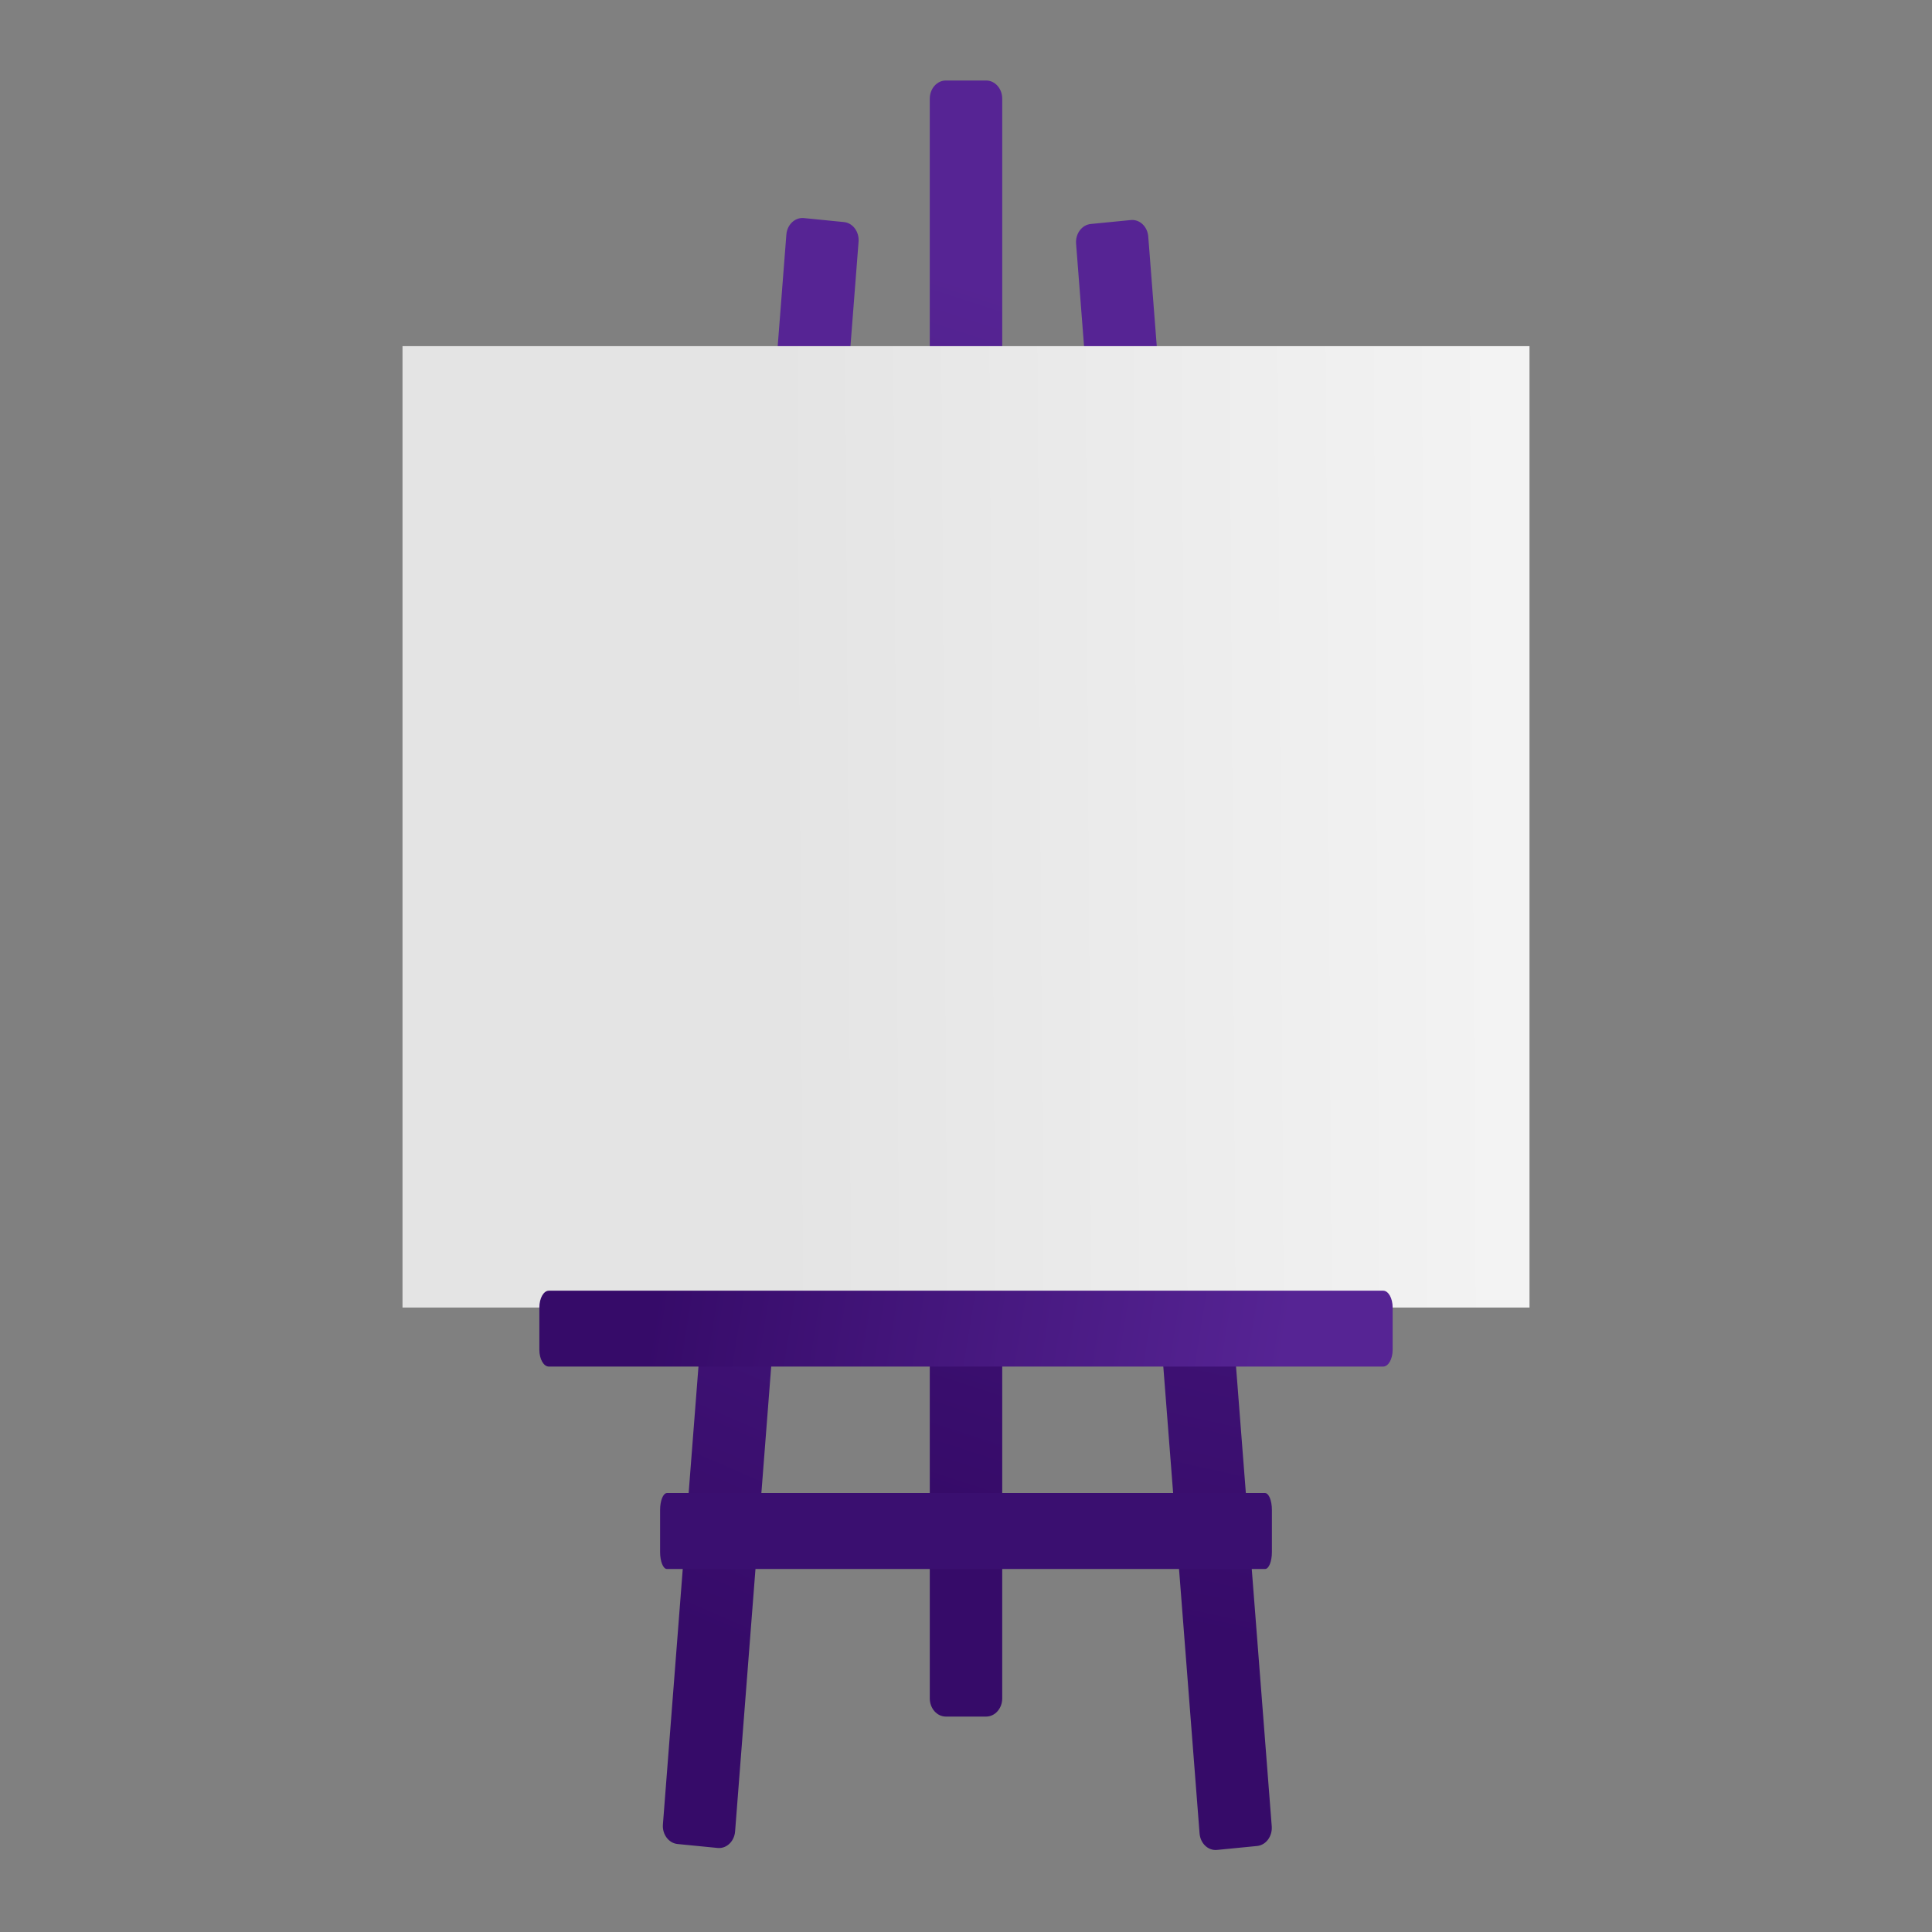
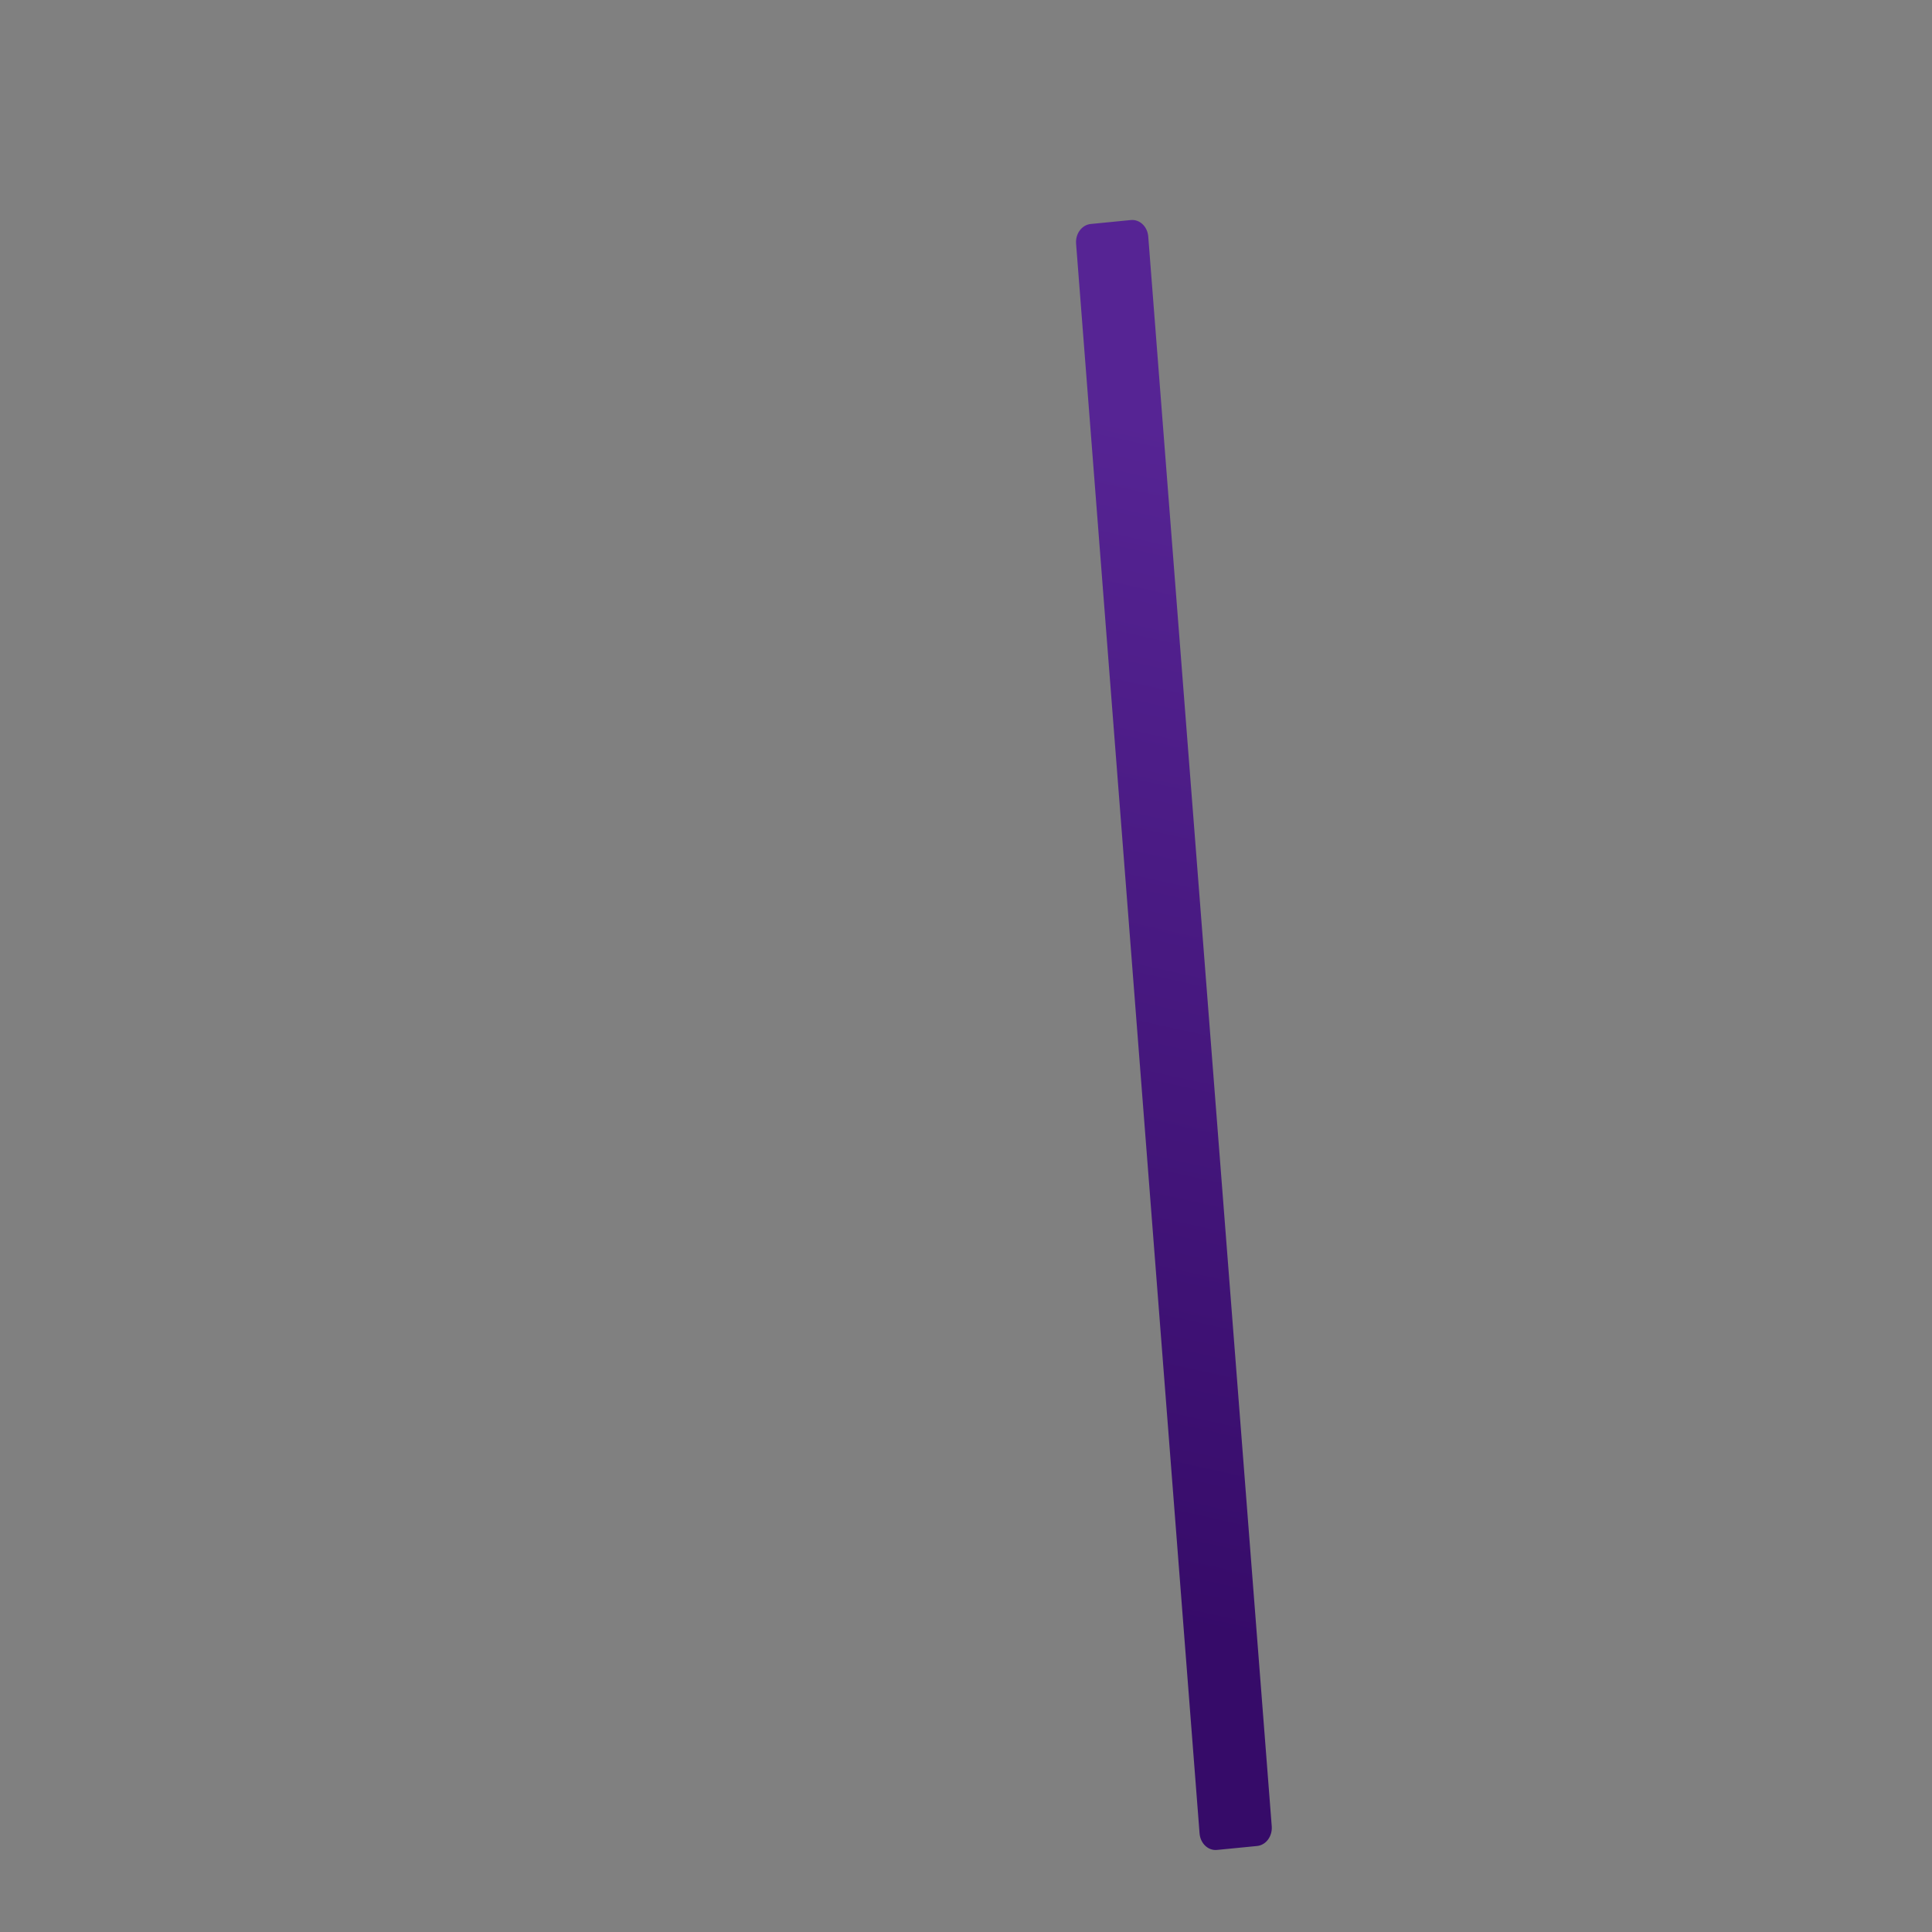
<svg xmlns="http://www.w3.org/2000/svg" width="48" height="48" viewBox="0 0 48 48" fill="none">
  <rect x="0" y="0" width="48" height="48" fill="#808080" stroke="none" />
-   <path d="M19.537 5.828C19.557 5.58 19.751 5.397 19.971 5.418L20.967 5.517C21.187 5.538 21.35 5.757 21.331 6.005L18.263 45.503C18.243 45.751 18.049 45.934 17.829 45.912L16.833 45.814C16.613 45.792 16.45 45.574 16.47 45.326L19.537 5.828Z" fill="url(#paint0_linear_119_48)" />
  <path d="M26.735 6.053C26.716 5.805 26.879 5.587 27.099 5.565L28.095 5.467C28.315 5.445 28.509 5.629 28.528 5.877L31.596 45.374C31.615 45.622 31.453 45.841 31.233 45.863L30.236 45.961C30.016 45.983 29.822 45.799 29.803 45.551L26.735 6.053Z" fill="url(#paint1_linear_119_48)" />
-   <path d="M23.1 2.452C23.1 2.202 23.279 2 23.5 2H24.5C24.721 2 24.9 2.202 24.9 2.452V42.196C24.9 42.445 24.721 42.648 24.5 42.648H23.5C23.279 42.648 23.1 42.445 23.1 42.196V2.452Z" fill="url(#paint2_linear_119_48)" />
-   <rect x="10" y="8.6" width="28" height="23.886" fill="url(#paint3_linear_119_48)" />
-   <path d="M34.364 32.067C34.495 32.067 34.6 32.254 34.6 32.486L34.6 33.533C34.6 33.765 34.495 33.952 34.364 33.952L13.636 33.952C13.506 33.952 13.4 33.765 13.4 33.533L13.4 32.486C13.4 32.254 13.506 32.067 13.636 32.067L34.364 32.067Z" fill="url(#paint4_linear_119_48)" />
-   <path d="M31.431 37.095C31.524 37.095 31.6 37.283 31.6 37.514L31.6 38.562C31.6 38.793 31.524 38.981 31.431 38.981L16.569 38.981C16.476 38.981 16.4 38.793 16.4 38.562L16.4 37.514C16.4 37.283 16.476 37.095 16.569 37.095L31.431 37.095Z" fill="#3A0F70" />
  <defs>
    <linearGradient id="paint0_linear_119_48" x1="17.732" y1="40.701" x2="29.219" y2="14.256" gradientUnits="userSpaceOnUse">
      <stop stop-color="#360B69" />
      <stop offset="1" stop-color="#562494" />
    </linearGradient>
    <linearGradient id="paint1_linear_119_48" x1="30.334" y1="40.75" x2="36.624" y2="12.251" gradientUnits="userSpaceOnUse">
      <stop stop-color="#360B69" />
      <stop offset="1" stop-color="#562494" />
    </linearGradient>
    <linearGradient id="paint2_linear_119_48" x1="24" y1="37.454" x2="33.009" y2="9.789" gradientUnits="userSpaceOnUse">
      <stop stop-color="#360B69" />
      <stop offset="1" stop-color="#562494" />
    </linearGradient>
    <linearGradient id="paint3_linear_119_48" x1="37.157" y1="16.006" x2="19.258" y2="16.117" gradientUnits="userSpaceOnUse">
      <stop stop-color="#F3F3F3" />
      <stop offset="1" stop-color="#E4E4E4" />
    </linearGradient>
    <linearGradient id="paint4_linear_119_48" x1="16.109" y1="33.01" x2="31.659" y2="35.53" gradientUnits="userSpaceOnUse">
      <stop stop-color="#360B69" />
      <stop offset="1" stop-color="#562494" />
    </linearGradient>
  </defs>
</svg>